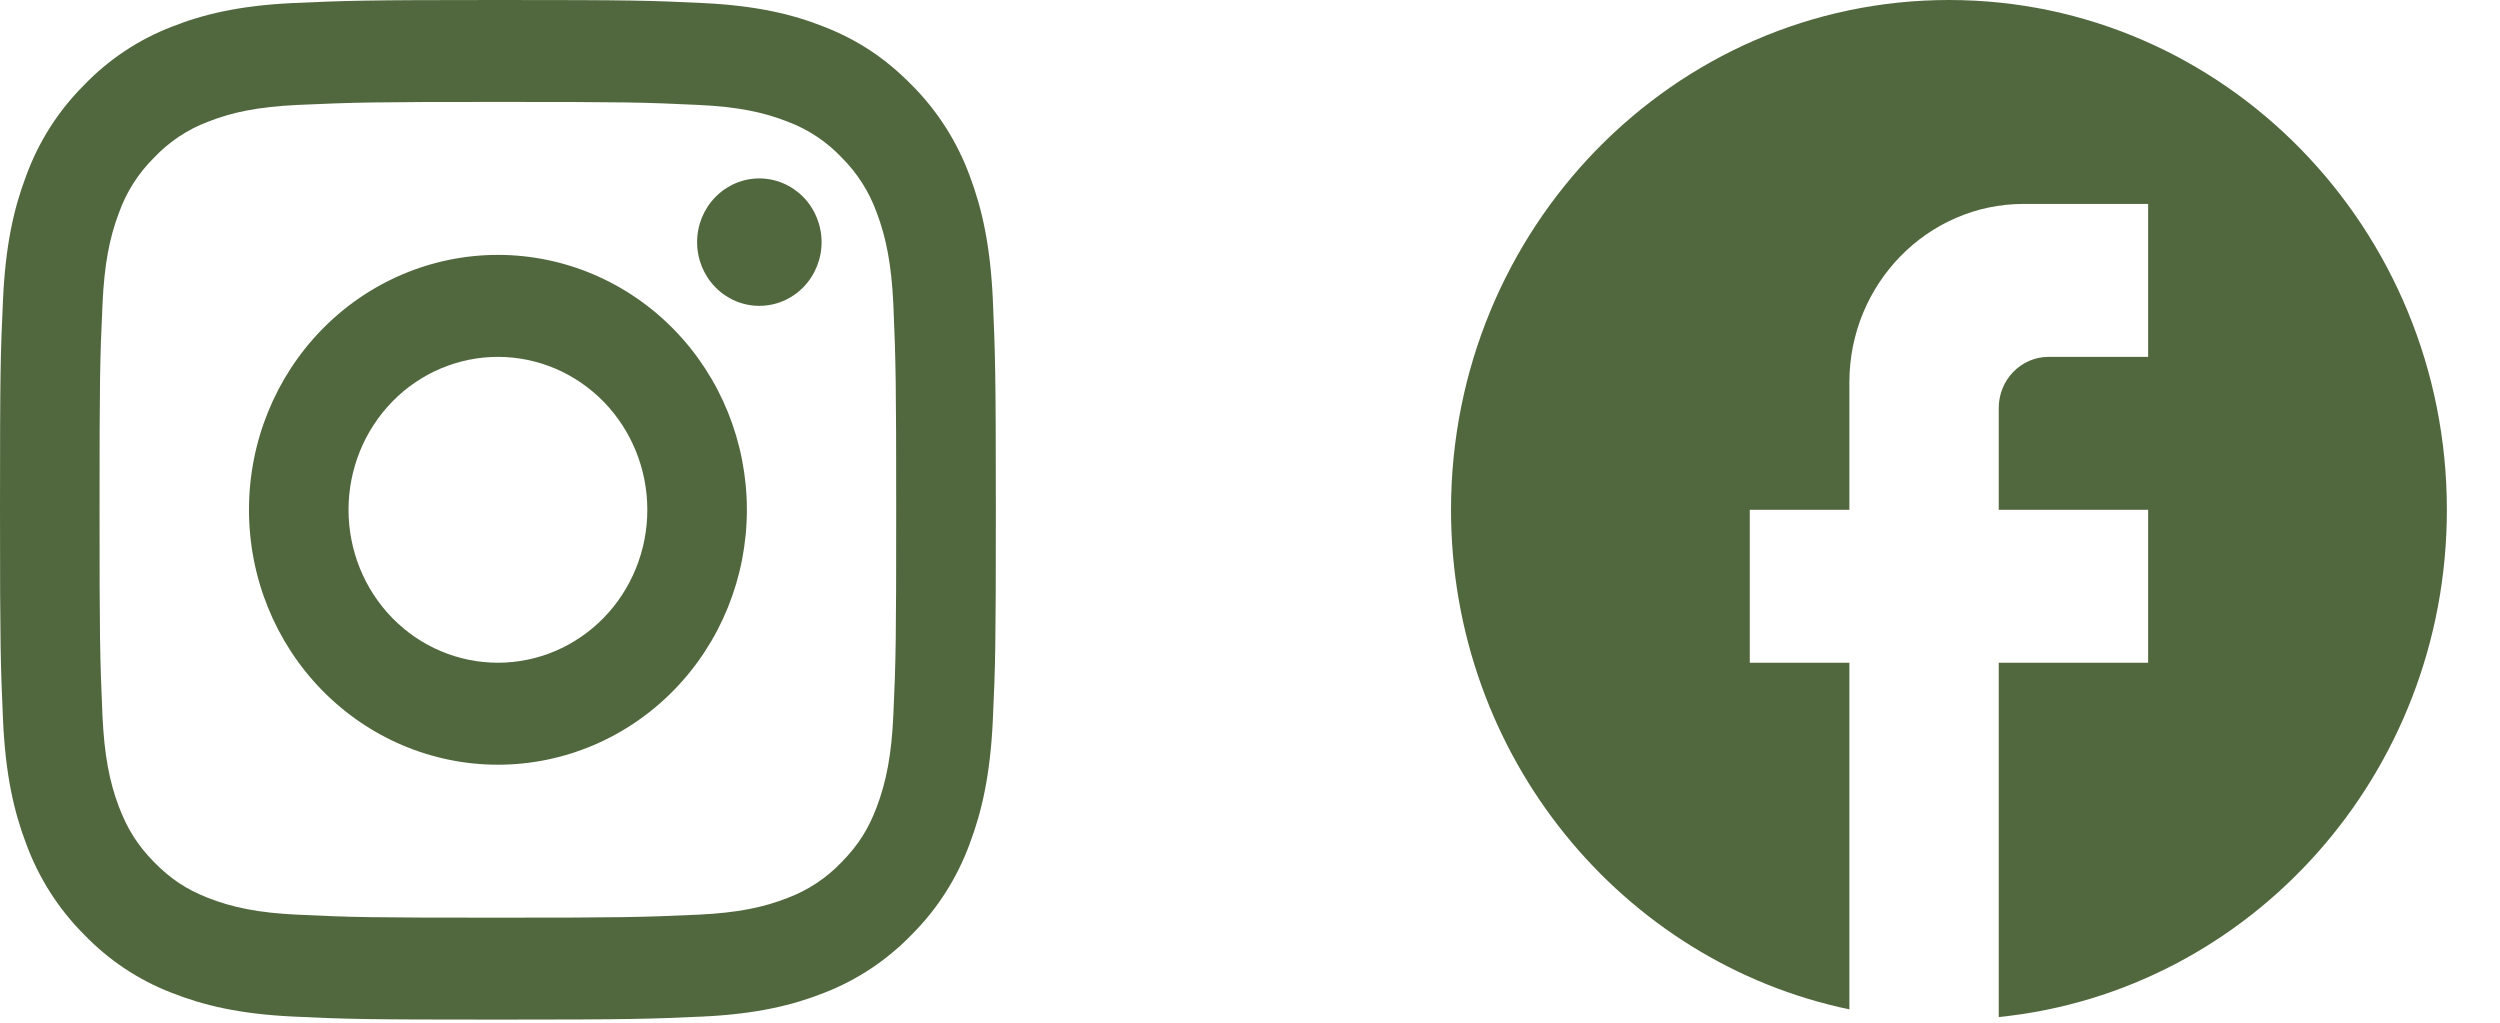
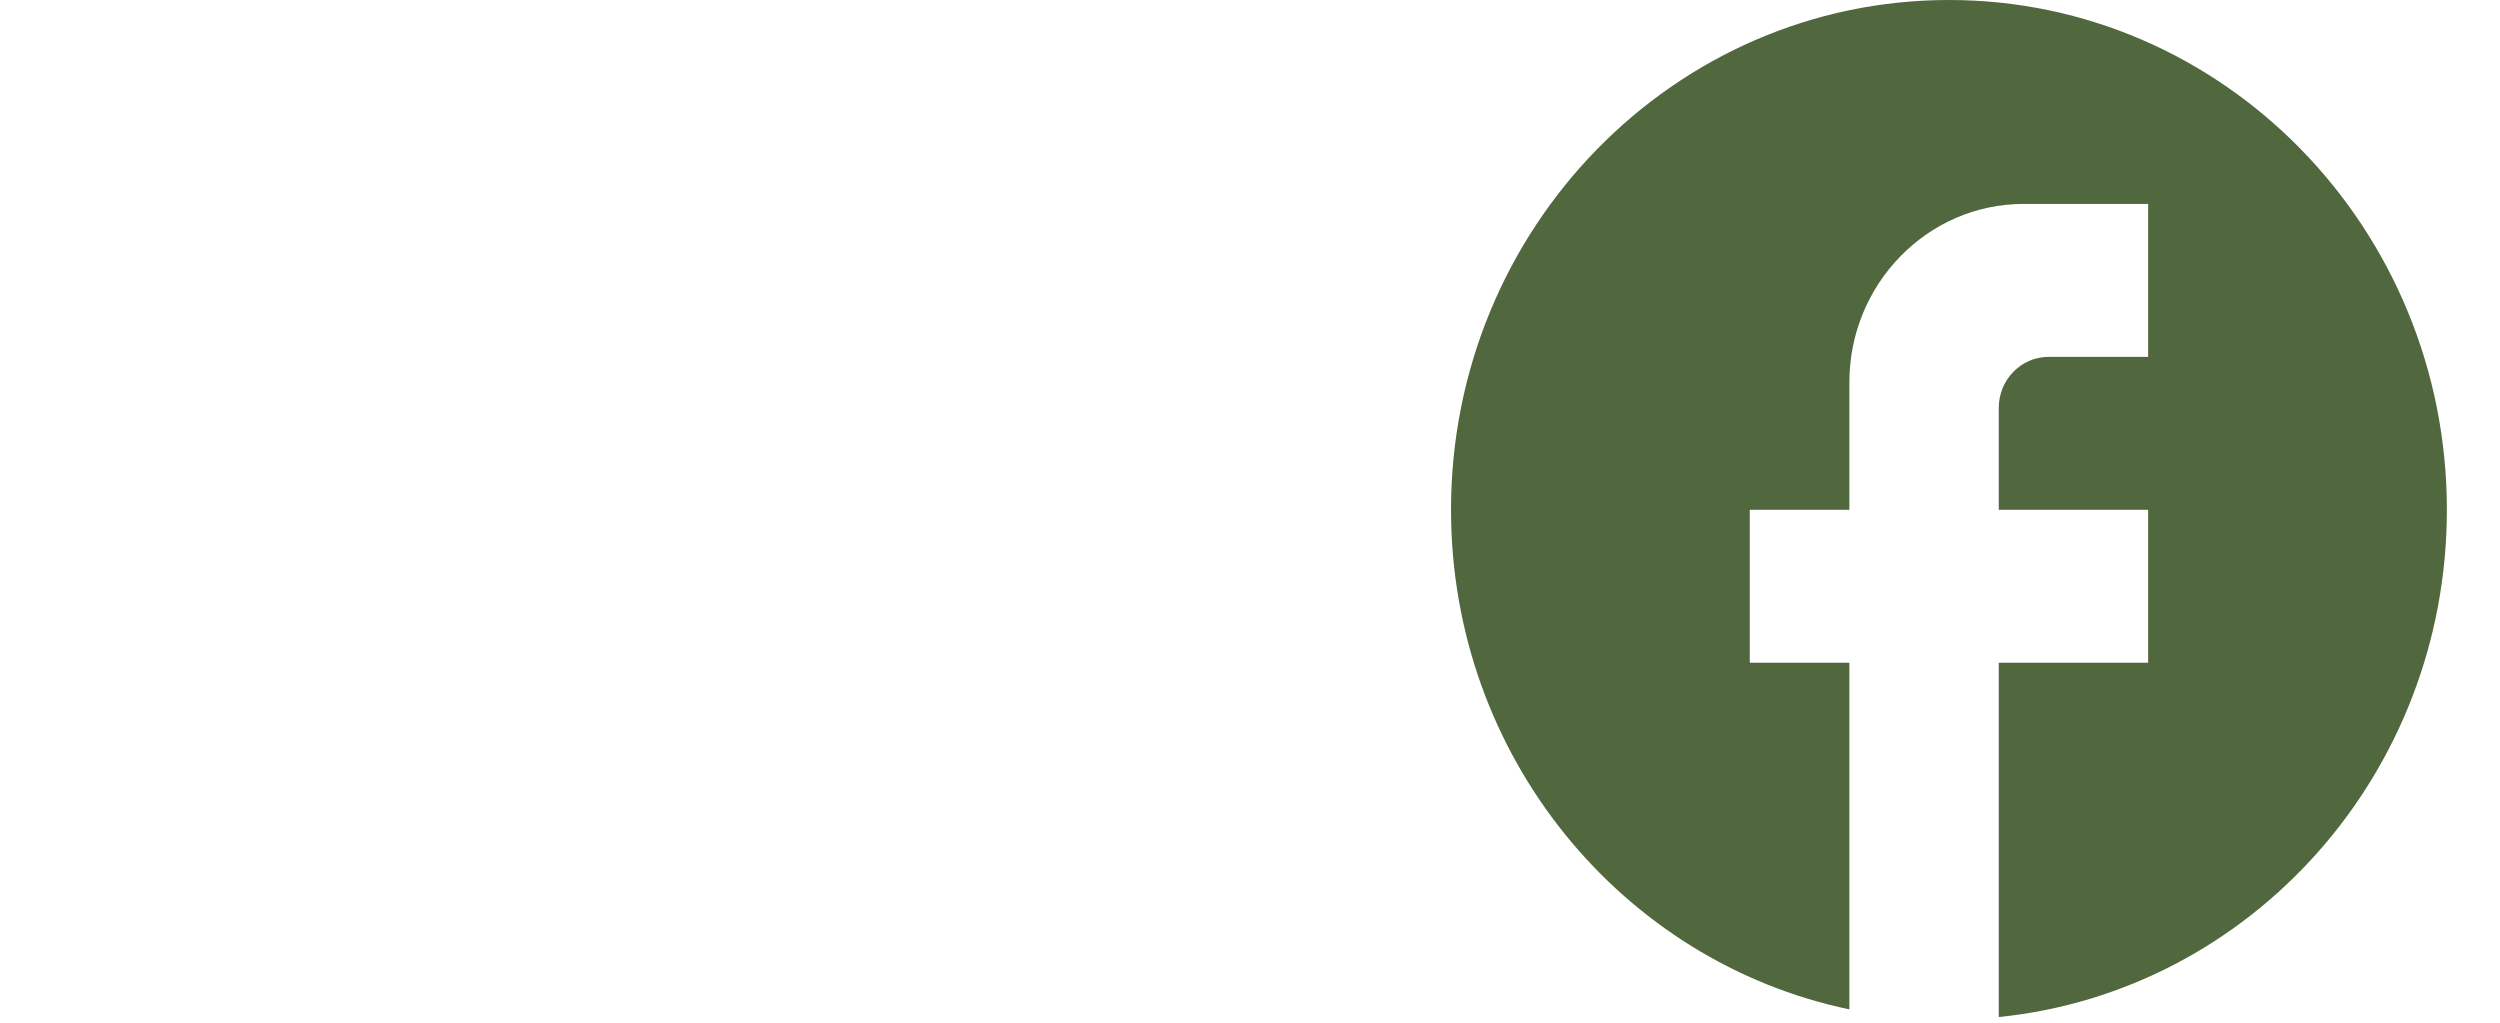
<svg xmlns="http://www.w3.org/2000/svg" width="44" height="18" viewBox="0 0 44 18" fill="none">
-   <path d="M8.763 6.281C8.066 6.281 7.397 6.564 6.904 7.069C6.411 7.574 6.134 8.259 6.134 8.972C6.134 9.686 6.411 10.371 6.904 10.876C7.397 11.381 8.066 11.664 8.763 11.664C9.461 11.664 10.129 11.381 10.623 10.876C11.116 10.371 11.393 9.686 11.393 8.972C11.393 8.259 11.116 7.574 10.623 7.069C10.129 6.564 9.461 6.281 8.763 6.281ZM8.763 4.486C9.926 4.486 11.04 4.959 11.862 5.8C12.684 6.642 13.145 7.783 13.145 8.972C13.145 10.162 12.684 11.303 11.862 12.145C11.04 12.986 9.926 13.459 8.763 13.459C7.601 13.459 6.487 12.986 5.665 12.145C4.843 11.303 4.382 10.162 4.382 8.972C4.382 7.783 4.843 6.642 5.665 5.8C6.487 4.959 7.601 4.486 8.763 4.486ZM14.46 4.262C14.46 4.559 14.344 4.845 14.139 5.055C13.933 5.265 13.655 5.383 13.364 5.383C13.074 5.383 12.795 5.265 12.59 5.055C12.384 4.845 12.269 4.559 12.269 4.262C12.269 3.964 12.384 3.679 12.59 3.469C12.795 3.259 13.074 3.14 13.364 3.14C13.655 3.14 13.933 3.259 14.139 3.469C14.344 3.679 14.46 3.964 14.46 4.262ZM8.763 1.794C6.595 1.794 6.241 1.801 5.233 1.847C4.546 1.88 4.085 1.974 3.657 2.144C3.299 2.279 2.976 2.495 2.711 2.775C2.436 3.047 2.225 3.378 2.094 3.744C1.927 4.184 1.835 4.655 1.804 5.357C1.758 6.348 1.752 6.694 1.752 8.972C1.752 11.193 1.758 11.555 1.803 12.588C1.835 13.29 1.927 13.763 2.093 14.2C2.242 14.59 2.417 14.871 2.708 15.169C3.003 15.47 3.278 15.651 3.654 15.8C4.087 15.971 4.548 16.066 5.232 16.098C6.199 16.145 6.538 16.151 8.763 16.151C10.931 16.151 11.285 16.144 12.293 16.098C12.979 16.065 13.44 15.971 13.868 15.801C14.226 15.666 14.549 15.451 14.815 15.171C15.11 14.869 15.286 14.588 15.431 14.202C15.598 13.76 15.691 13.288 15.723 12.587C15.768 11.597 15.773 11.25 15.773 8.972C15.773 6.753 15.767 6.39 15.723 5.357C15.69 4.656 15.597 4.182 15.431 3.744C15.3 3.378 15.089 3.047 14.816 2.775C14.551 2.494 14.227 2.278 13.869 2.144C13.44 1.973 12.979 1.879 12.293 1.847C11.327 1.8 10.989 1.794 8.763 1.794ZM8.763 0C11.145 0 11.442 0.009 12.377 0.054C13.309 0.099 13.945 0.249 14.504 0.471C15.082 0.699 15.569 1.008 16.056 1.506C16.502 1.954 16.847 2.497 17.067 3.095C17.283 3.667 17.43 4.318 17.474 5.274C17.515 6.23 17.527 6.535 17.527 8.972C17.527 11.41 17.518 11.714 17.474 12.671C17.43 13.627 17.283 14.277 17.067 14.849C16.847 15.449 16.503 15.991 16.056 16.439C15.618 16.895 15.088 17.248 14.504 17.474C13.945 17.695 13.309 17.846 12.377 17.891C11.442 17.933 11.145 17.945 8.763 17.945C6.382 17.945 6.085 17.936 5.15 17.891C4.218 17.846 3.583 17.695 3.023 17.474C2.438 17.249 1.908 16.896 1.471 16.439C1.025 15.991 0.68 15.448 0.46 14.849C0.243 14.278 0.096 13.627 0.053 12.671C0.011 11.714 0 11.41 0 8.972C0 6.535 0.009 6.23 0.053 5.274C0.096 4.318 0.243 3.668 0.46 3.095C0.679 2.496 1.024 1.954 1.471 1.506C1.908 1.049 2.438 0.696 3.023 0.471C3.582 0.249 4.217 0.099 5.15 0.054C6.085 0.012 6.382 0 8.763 0Z" fill="#51683E" />
  <path d="M43.065 8.972C43.065 4.02 39.139 0 34.302 0C29.464 0 25.538 4.02 25.538 8.972C25.538 13.315 28.553 16.931 32.549 17.765V11.664H30.796V8.972H32.549V6.729C32.549 4.998 33.925 3.589 35.616 3.589H37.807V6.281H36.054C35.572 6.281 35.178 6.684 35.178 7.178V8.972H37.807V11.664H35.178V17.9C39.604 17.451 43.065 13.629 43.065 8.972Z" fill="#51683E" />
</svg>